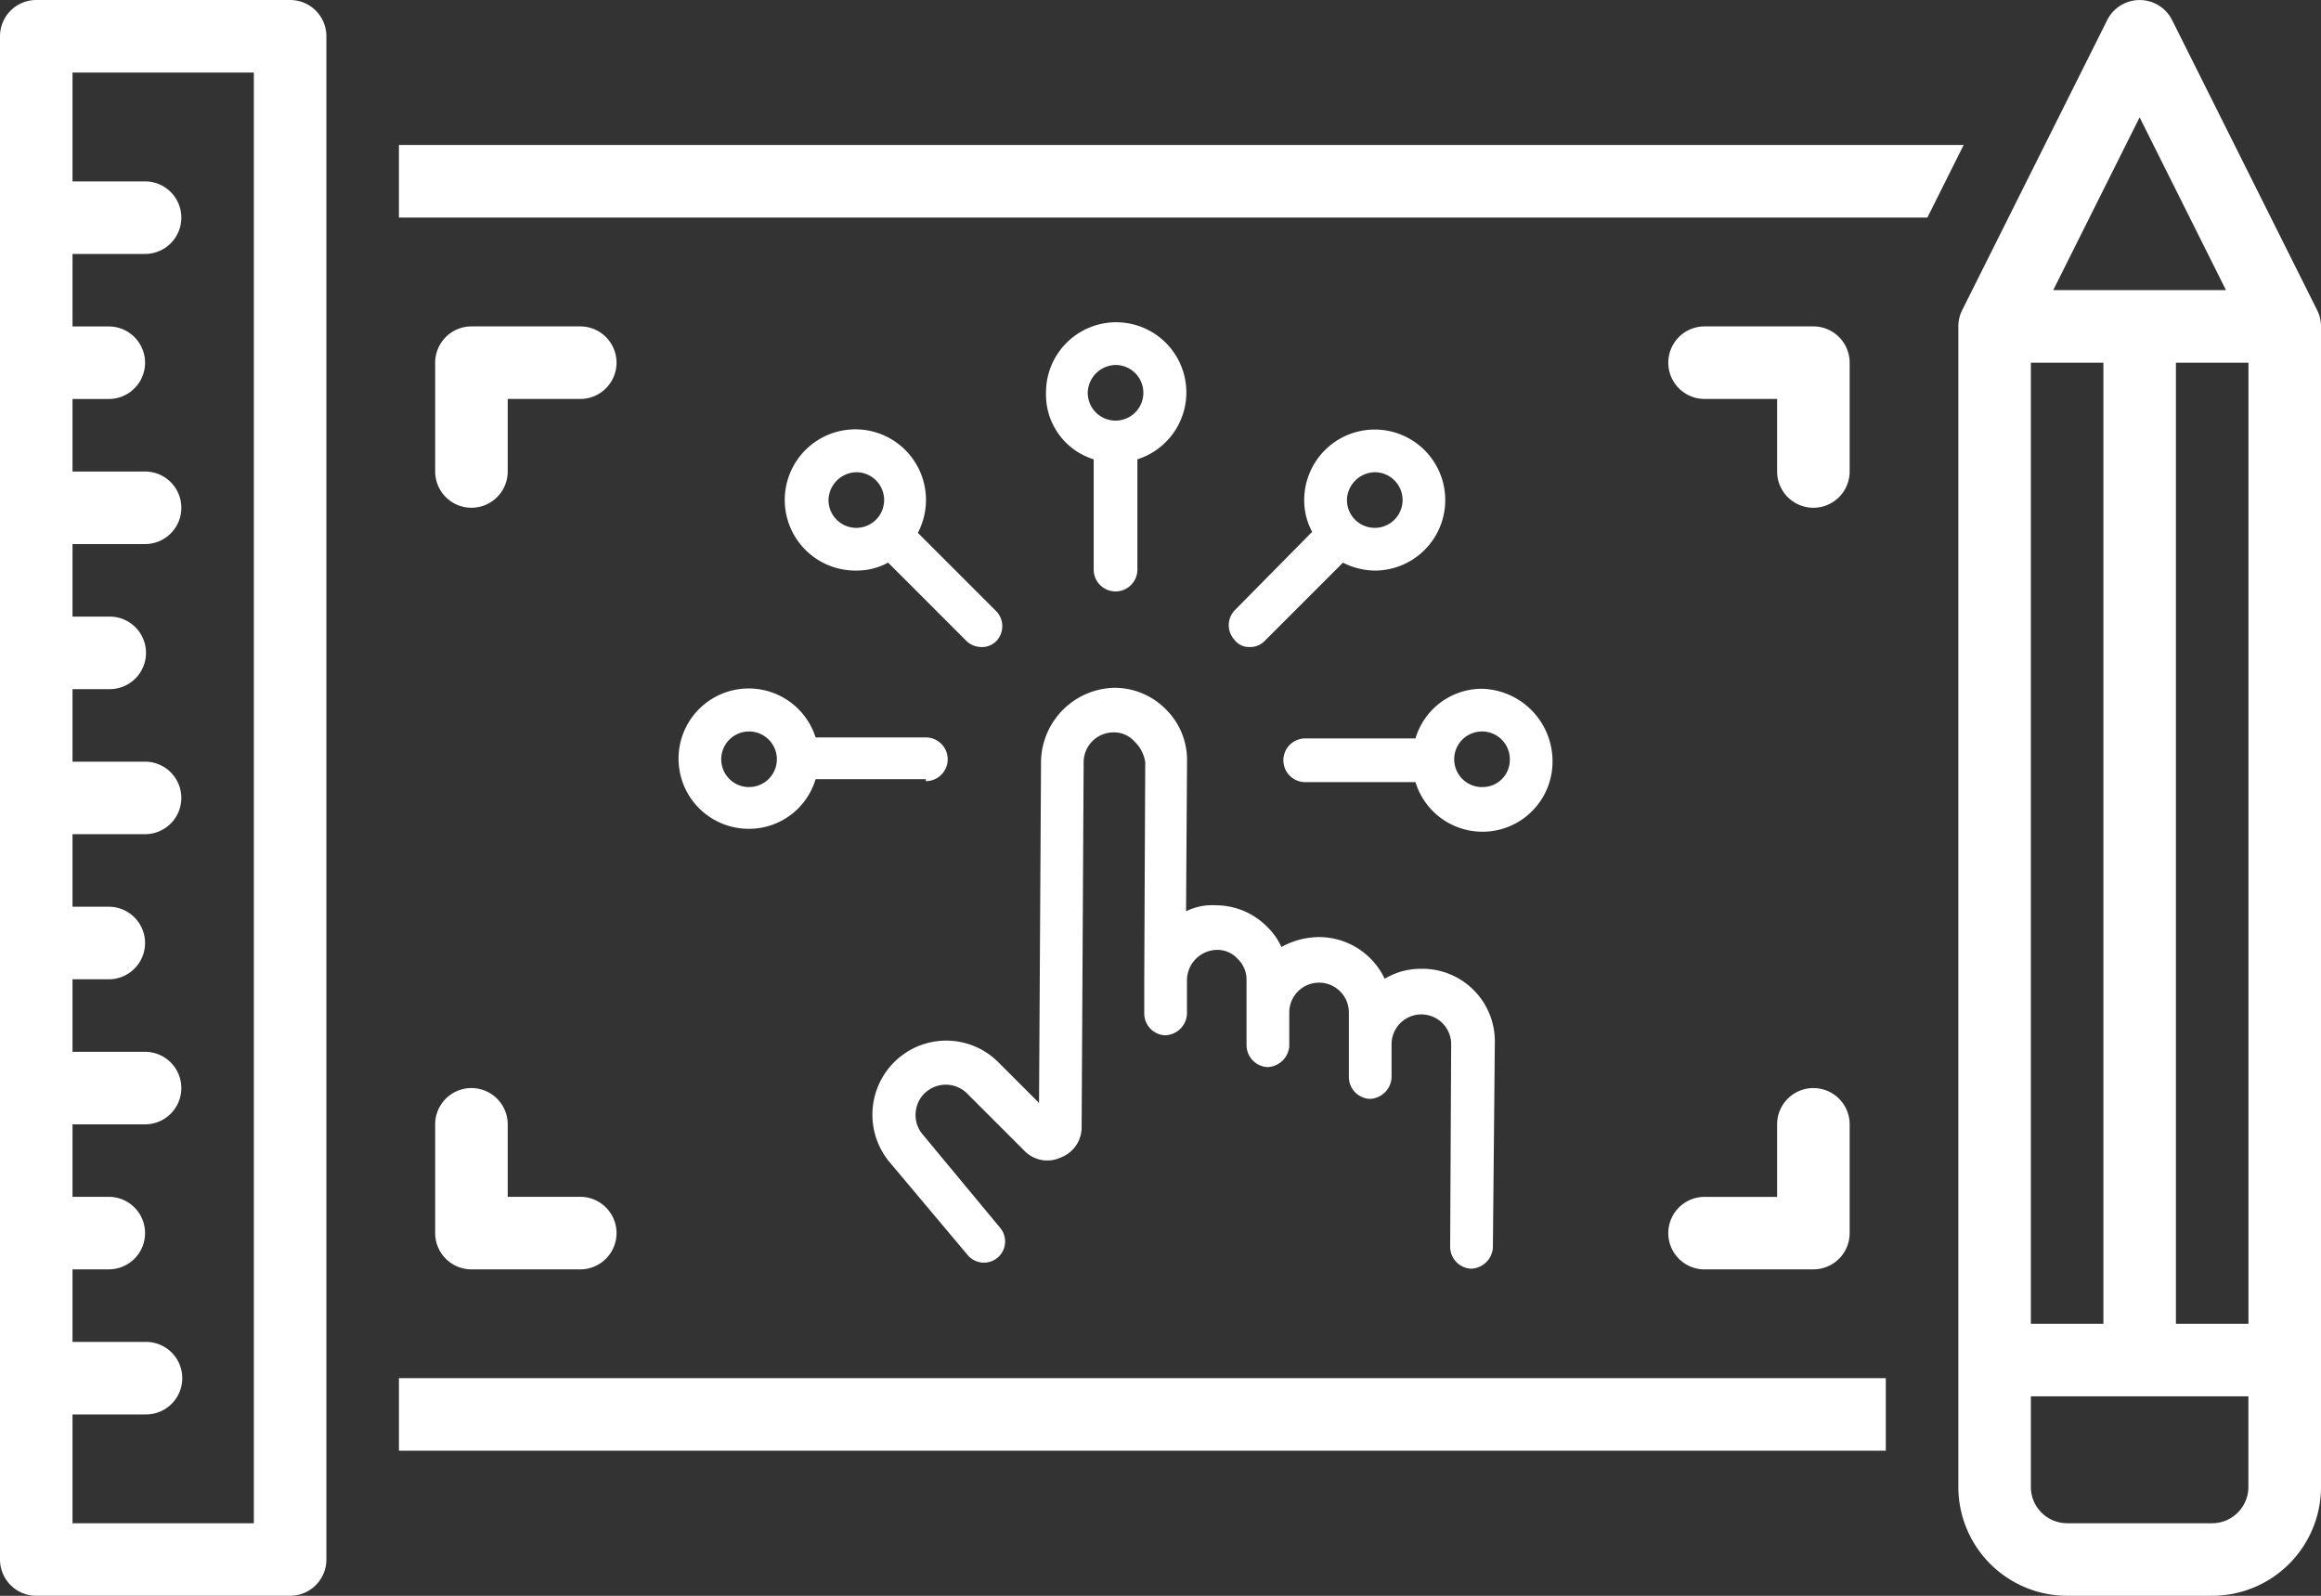
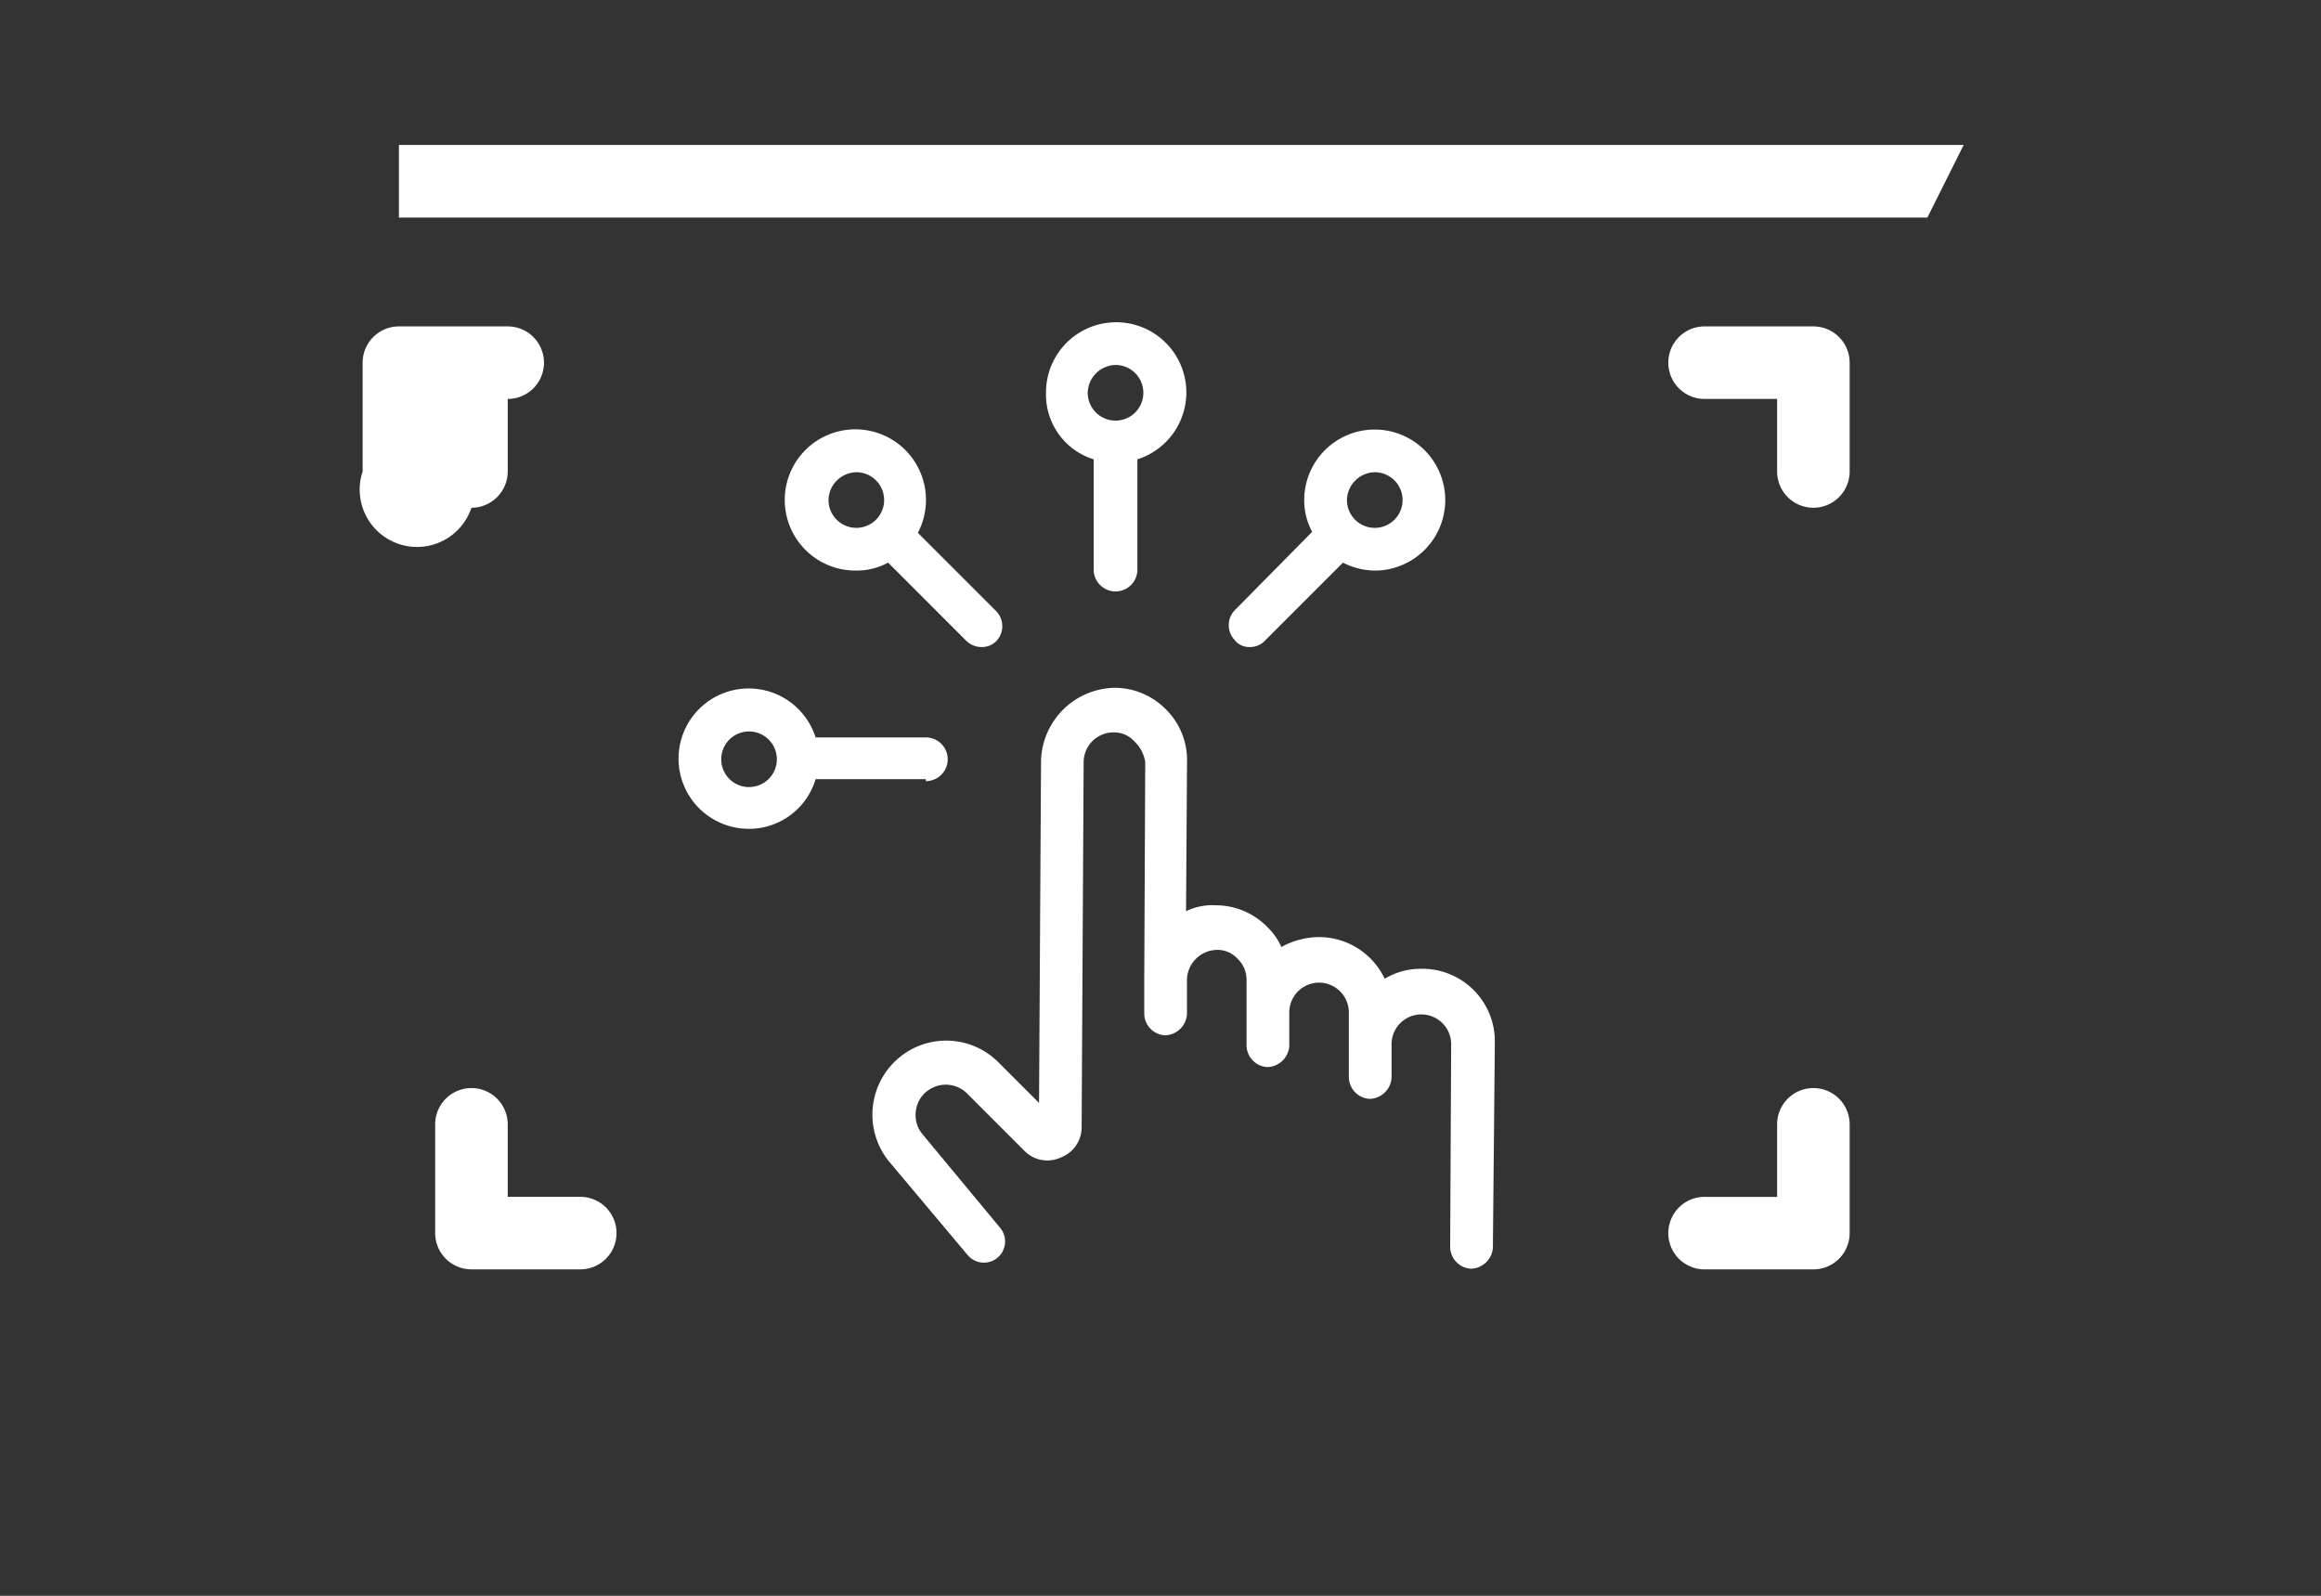
<svg xmlns="http://www.w3.org/2000/svg" width="94.963" height="65.288" viewBox="0 0 94.963 65.288">
  <rect x="0" y="0" width="94.963" height="65.288" fill="#333333" stroke="none" />
  <g id="Grupo_184" data-name="Grupo 184" transform="translate(-2254.358 -1125)">
    <g id="Grupo_182" data-name="Grupo 182">
-       <path id="Caminho_110554" data-name="Caminho 110554" d="M2334.639,1137.691a1.482,1.482,0,0,0-.156.664v47.481a4.456,4.456,0,0,0,4.451,4.452h5.935a4.455,4.455,0,0,0,4.452-4.452v-47.481a1.483,1.483,0,0,0-.157-.664l-5.935-11.87a1.485,1.485,0,0,0-2.655,0Zm5.779,2.148v39.321h-2.968v-39.321Zm5.935,0v39.321h-2.968v-39.321Zm-1.484,47.481h-5.935a1.487,1.487,0,0,1-1.484-1.484v-3.709h8.9v3.709A1.486,1.486,0,0,1,2344.869,1187.32ZM2341.9,1129.8l3.534,7.07h-7.069Z" fill="#fff" />
      <path id="Caminho_110555" data-name="Caminho 110555" d="M2270.68,1133.9h62.536l1.484-2.968h-64.02Z" fill="#fff" />
-       <path id="Caminho_110556" data-name="Caminho 110556" d="M2331.515,1184.352H2270.68v-2.968h60.835Z" fill="#fff" />
-       <path id="Caminho_110557" data-name="Caminho 110557" d="M2255.842,1190.287h10.386a1.483,1.483,0,0,0,1.484-1.484v-62.319a1.483,1.483,0,0,0-1.484-1.484h-10.386a1.484,1.484,0,0,0-1.484,1.484V1188.8A1.484,1.484,0,0,0,2255.842,1190.287Zm1.483-62.319h7.419v59.352h-7.419v-4.452h2.968a1.484,1.484,0,1,0,0-2.967h-2.968v-2.968h1.484a1.484,1.484,0,0,0,0-2.968h-1.484V1171h2.968a1.484,1.484,0,1,0,0-2.968h-2.968v-2.967h1.484a1.484,1.484,0,0,0,0-2.968h-1.484v-2.968h2.968a1.483,1.483,0,1,0,0-2.967h-2.968v-2.968h1.484a1.484,1.484,0,1,0,0-2.967h-1.484v-2.968h2.968a1.484,1.484,0,1,0,0-2.968h-2.968v-2.967h1.484a1.484,1.484,0,0,0,0-2.968h-1.484v-2.967h2.968a1.484,1.484,0,1,0,0-2.968h-2.968Z" fill="#fff" />
      <path id="Caminho_110558" data-name="Caminho 110558" d="M2324.1,1176.933h4.452a1.484,1.484,0,0,0,1.484-1.484V1171a1.484,1.484,0,1,0-2.968,0v2.967H2324.1a1.484,1.484,0,0,0,0,2.968Z" fill="#fff" />
      <path id="Caminho_110559" data-name="Caminho 110559" d="M2272.163,1175.449a1.484,1.484,0,0,0,1.484,1.484h4.452a1.484,1.484,0,0,0,0-2.968h-2.968V1171a1.484,1.484,0,1,0-2.968,0Z" fill="#fff" />
      <path id="Caminho_110560" data-name="Caminho 110560" d="M2328.548,1138.354H2324.1a1.484,1.484,0,0,0,0,2.968h2.968v2.967a1.484,1.484,0,1,0,2.968,0v-4.451A1.485,1.485,0,0,0,2328.548,1138.354Z" fill="#fff" />
-       <path id="Caminho_110561" data-name="Caminho 110561" d="M2273.647,1145.773a1.484,1.484,0,0,0,1.484-1.484v-2.967h2.968a1.484,1.484,0,0,0,0-2.968h-4.452a1.485,1.485,0,0,0-1.484,1.484v4.451A1.484,1.484,0,0,0,2273.647,1145.773Z" fill="#fff" />
+       <path id="Caminho_110561" data-name="Caminho 110561" d="M2273.647,1145.773a1.484,1.484,0,0,0,1.484-1.484v-2.967a1.484,1.484,0,0,0,0-2.968h-4.452a1.485,1.485,0,0,0-1.484,1.484v4.451A1.484,1.484,0,0,0,2273.647,1145.773Z" fill="#fff" />
    </g>
    <g id="Grupo_183" data-name="Grupo 183">
      <path id="Caminho_110562" data-name="Caminho 110562" d="M2312.556,1164.638a2.829,2.829,0,0,0-1.544.406,2.975,2.975,0,0,0-2.682-1.706,3.23,3.23,0,0,0-1.544.406,2.674,2.674,0,0,0-.569-.812,2.952,2.952,0,0,0-2.113-.894,2.433,2.433,0,0,0-1.219.243l.04-6.135a2.91,2.91,0,0,0-.853-2.113,2.952,2.952,0,0,0-2.113-.894,3.072,3.072,0,0,0-3.007,2.966l-.082,14.019-1.666-1.666a3.013,3.013,0,0,0-3.82-.366,3.035,3.035,0,0,0-.65,4.429l3.21,3.82a.866.866,0,1,0,1.341-1.1l-3.169-3.82a1.217,1.217,0,0,1-.285-.975,1.2,1.2,0,0,1,.528-.854,1.236,1.236,0,0,1,1.585.163l2.316,2.316a1.307,1.307,0,0,0,1.5.285,1.323,1.323,0,0,0,.853-1.26l.082-14.913a1.222,1.222,0,0,1,1.219-1.219,1.108,1.108,0,0,1,.853.365,1.463,1.463,0,0,1,.448.854l-.04,8.858v1.422a.894.894,0,0,0,.853.894.923.923,0,0,0,.894-.853v-1.422a1.251,1.251,0,0,1,1.219-1.22,1.11,1.11,0,0,1,.854.366,1.173,1.173,0,0,1,.365.854v2.681a.9.9,0,0,0,.854.894.925.925,0,0,0,.894-.853v-1.382a1.219,1.219,0,0,1,2.438,0v2.642a.9.9,0,0,0,.853.894.924.924,0,0,0,.894-.854v-1.382a1.219,1.219,0,0,1,2.439,0l-.041,8.29a.9.9,0,0,0,.854.894.926.926,0,0,0,.894-.854l.08-8.41a2.967,2.967,0,0,0-2.967-3.007Z" fill="#fff" />
      <path id="Caminho_110563" data-name="Caminho 110563" d="M2292.239,1156.958a.894.894,0,1,0,0-1.788h-4.511a2.871,2.871,0,1,0-2.722,3.739,2.841,2.841,0,0,0,2.722-2.032h4.511Zm-7.233.244a1.138,1.138,0,1,1,1.137-1.138A1.136,1.136,0,0,1,2285.006,1157.2Z" fill="#fff" />
-       <path id="Caminho_110564" data-name="Caminho 110564" d="M2314.994,1153.179a2.839,2.839,0,0,0-2.722,2.032h-4.511a.894.894,0,1,0,0,1.788h4.511a2.866,2.866,0,0,0,5.607-.854,2.966,2.966,0,0,0-2.885-2.966Zm0,4.023a1.138,1.138,0,1,1,1.138-1.138A1.112,1.112,0,0,1,2314.994,1157.2Z" fill="#fff" />
      <path id="Caminho_110565" data-name="Caminho 110565" d="M2299.106,1143.792v4.511a.894.894,0,0,0,1.788,0v-4.511a2.871,2.871,0,1,0-3.739-2.722,2.771,2.771,0,0,0,1.951,2.722Zm.894-3.86a1.138,1.138,0,1,1-1.138,1.138A1.163,1.163,0,0,1,2300,1139.932Z" fill="#fff" />
      <path id="Caminho_110566" data-name="Caminho 110566" d="M2289.394,1148.343a2.673,2.673,0,0,0,1.3-.325l3.21,3.21a.892.892,0,0,0,.609.244.823.823,0,0,0,.609-.244.882.882,0,0,0,0-1.219l-3.21-3.21a2.889,2.889,0,1,0-2.519,1.544Zm0-4.023a1.138,1.138,0,1,1-1.138,1.138A1.163,1.163,0,0,1,2289.394,1144.32Z" fill="#fff" />
      <path id="Caminho_110567" data-name="Caminho 110567" d="M2305.486,1151.472a.827.827,0,0,0,.609-.243l3.21-3.21a2.932,2.932,0,0,0,1.3.325,2.885,2.885,0,1,0-2.885-2.886,2.686,2.686,0,0,0,.325,1.3l-3.169,3.21a.884.884,0,0,0,0,1.219.733.733,0,0,0,.61.284Zm5.12-7.152a1.138,1.138,0,1,1-1.138,1.138A1.163,1.163,0,0,1,2310.606,1144.32Z" fill="#fff" />
    </g>
  </g>
</svg>